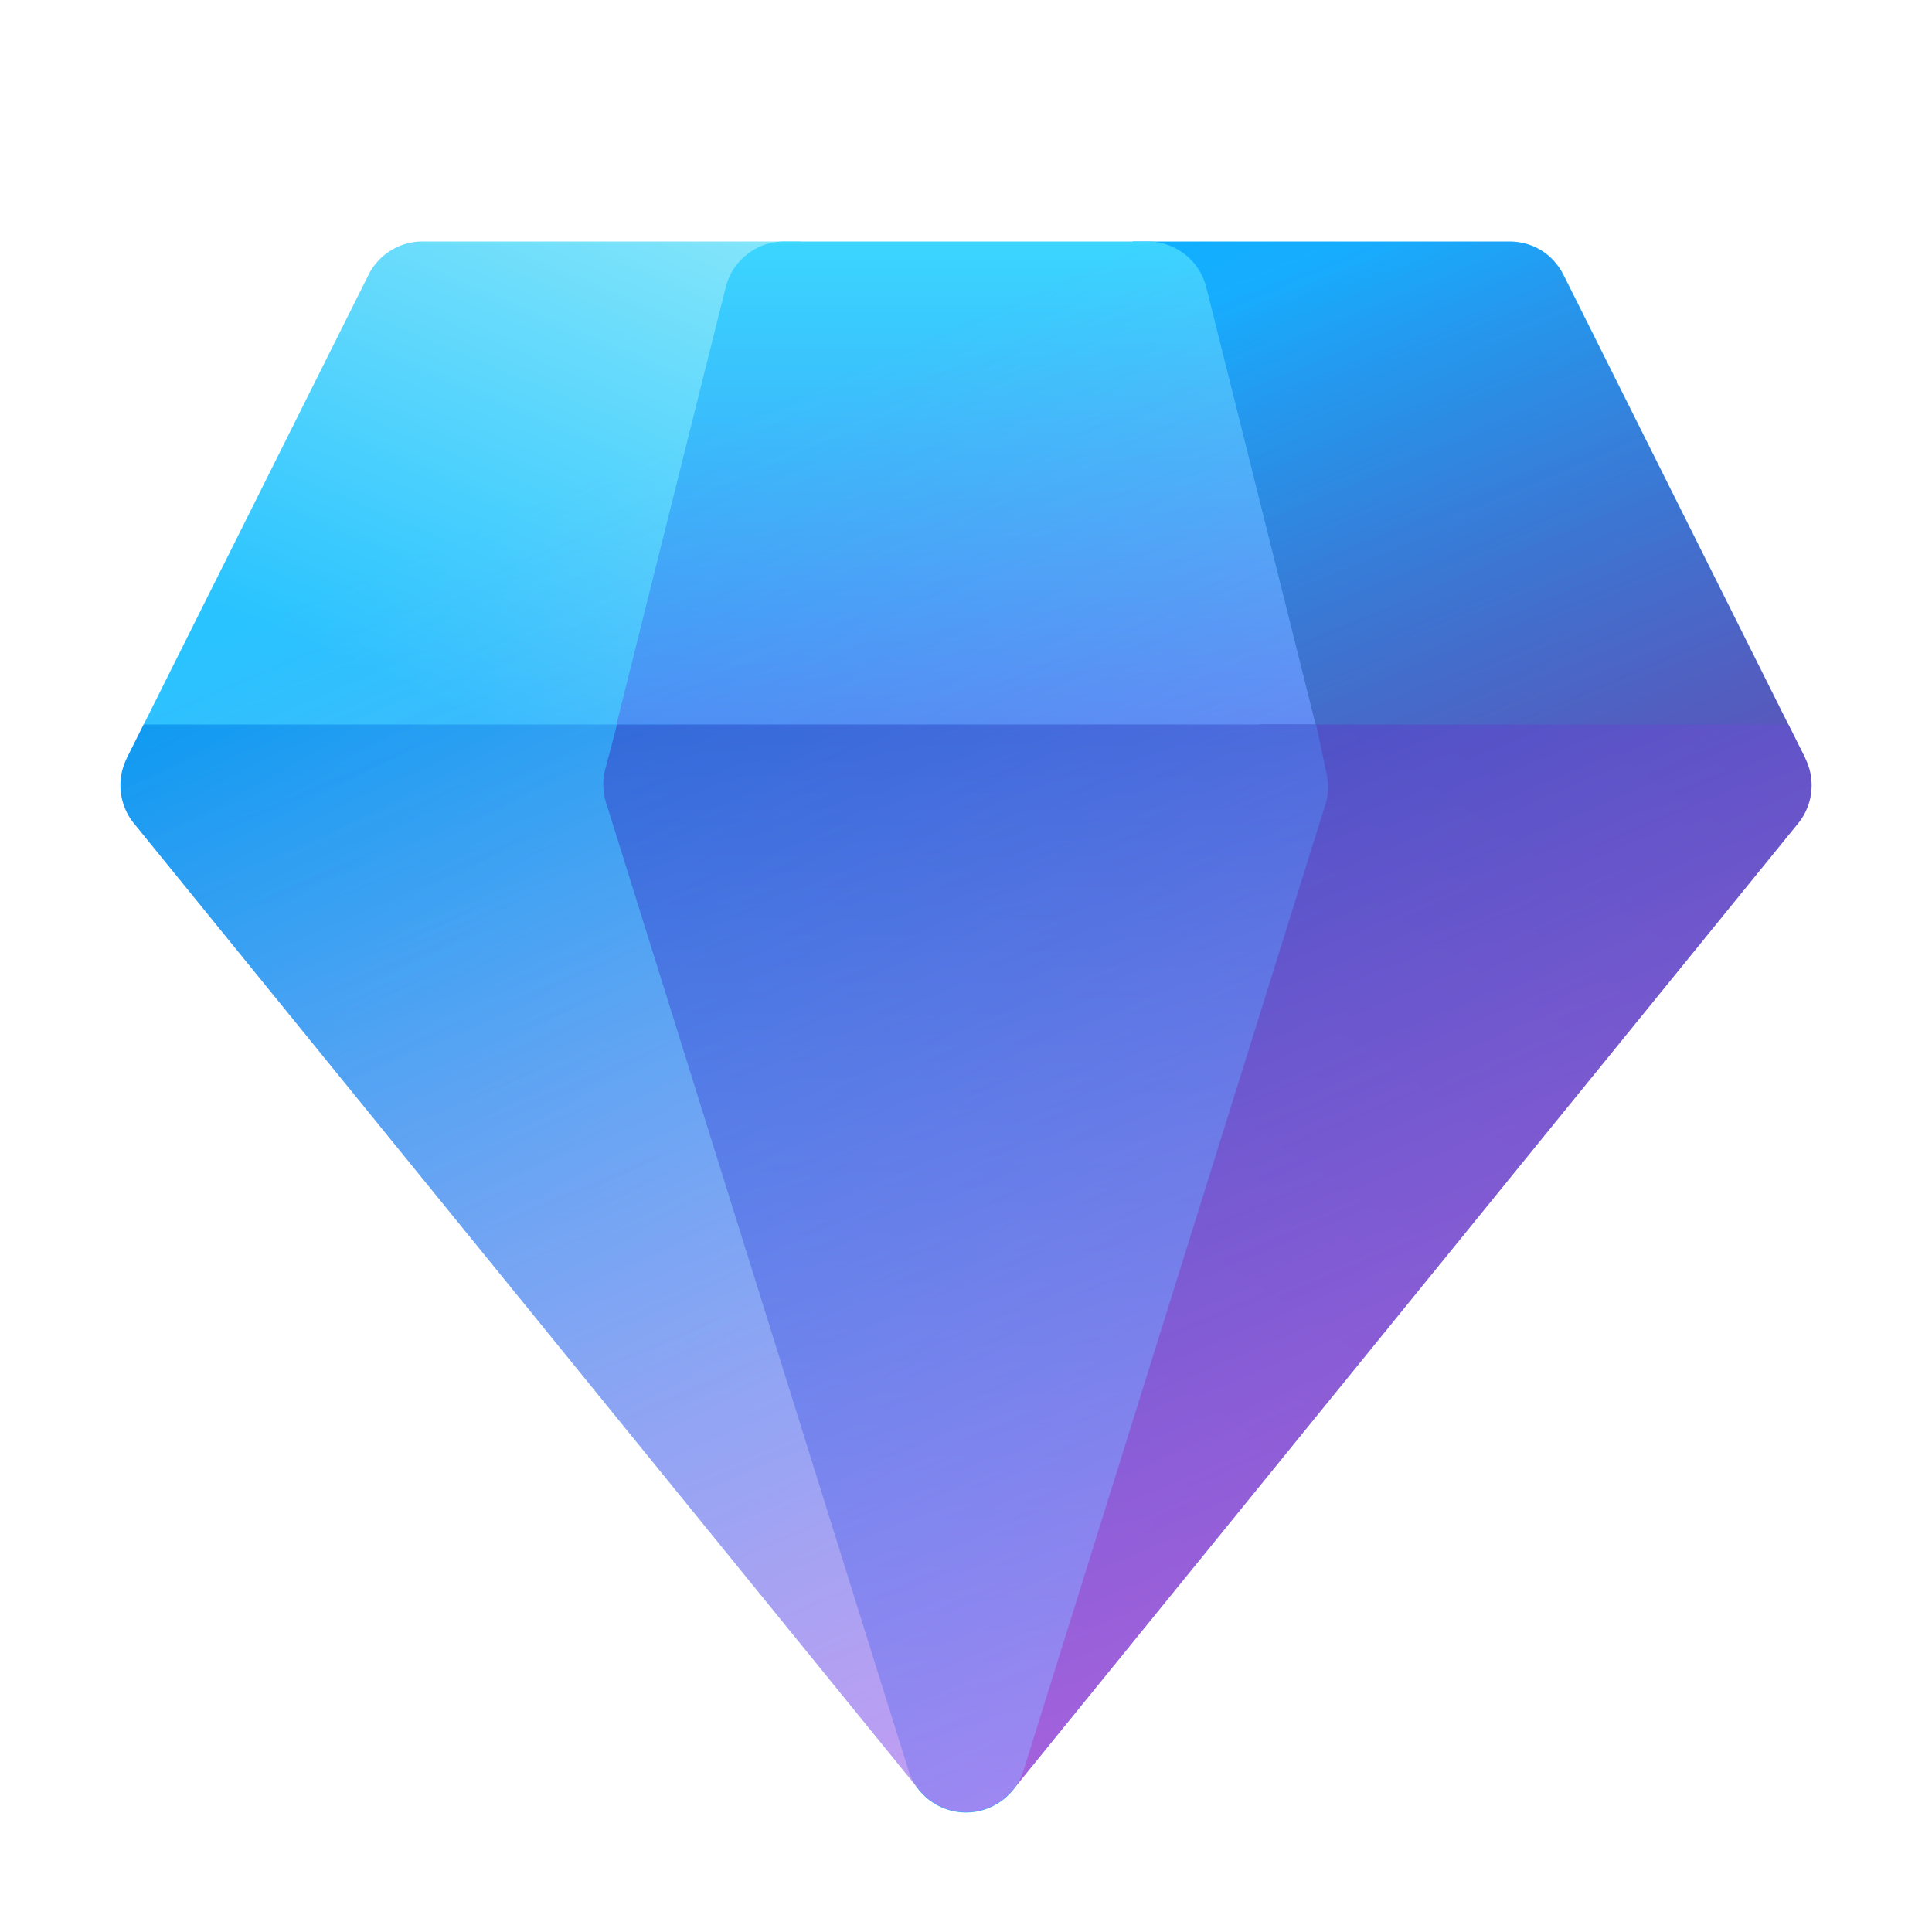
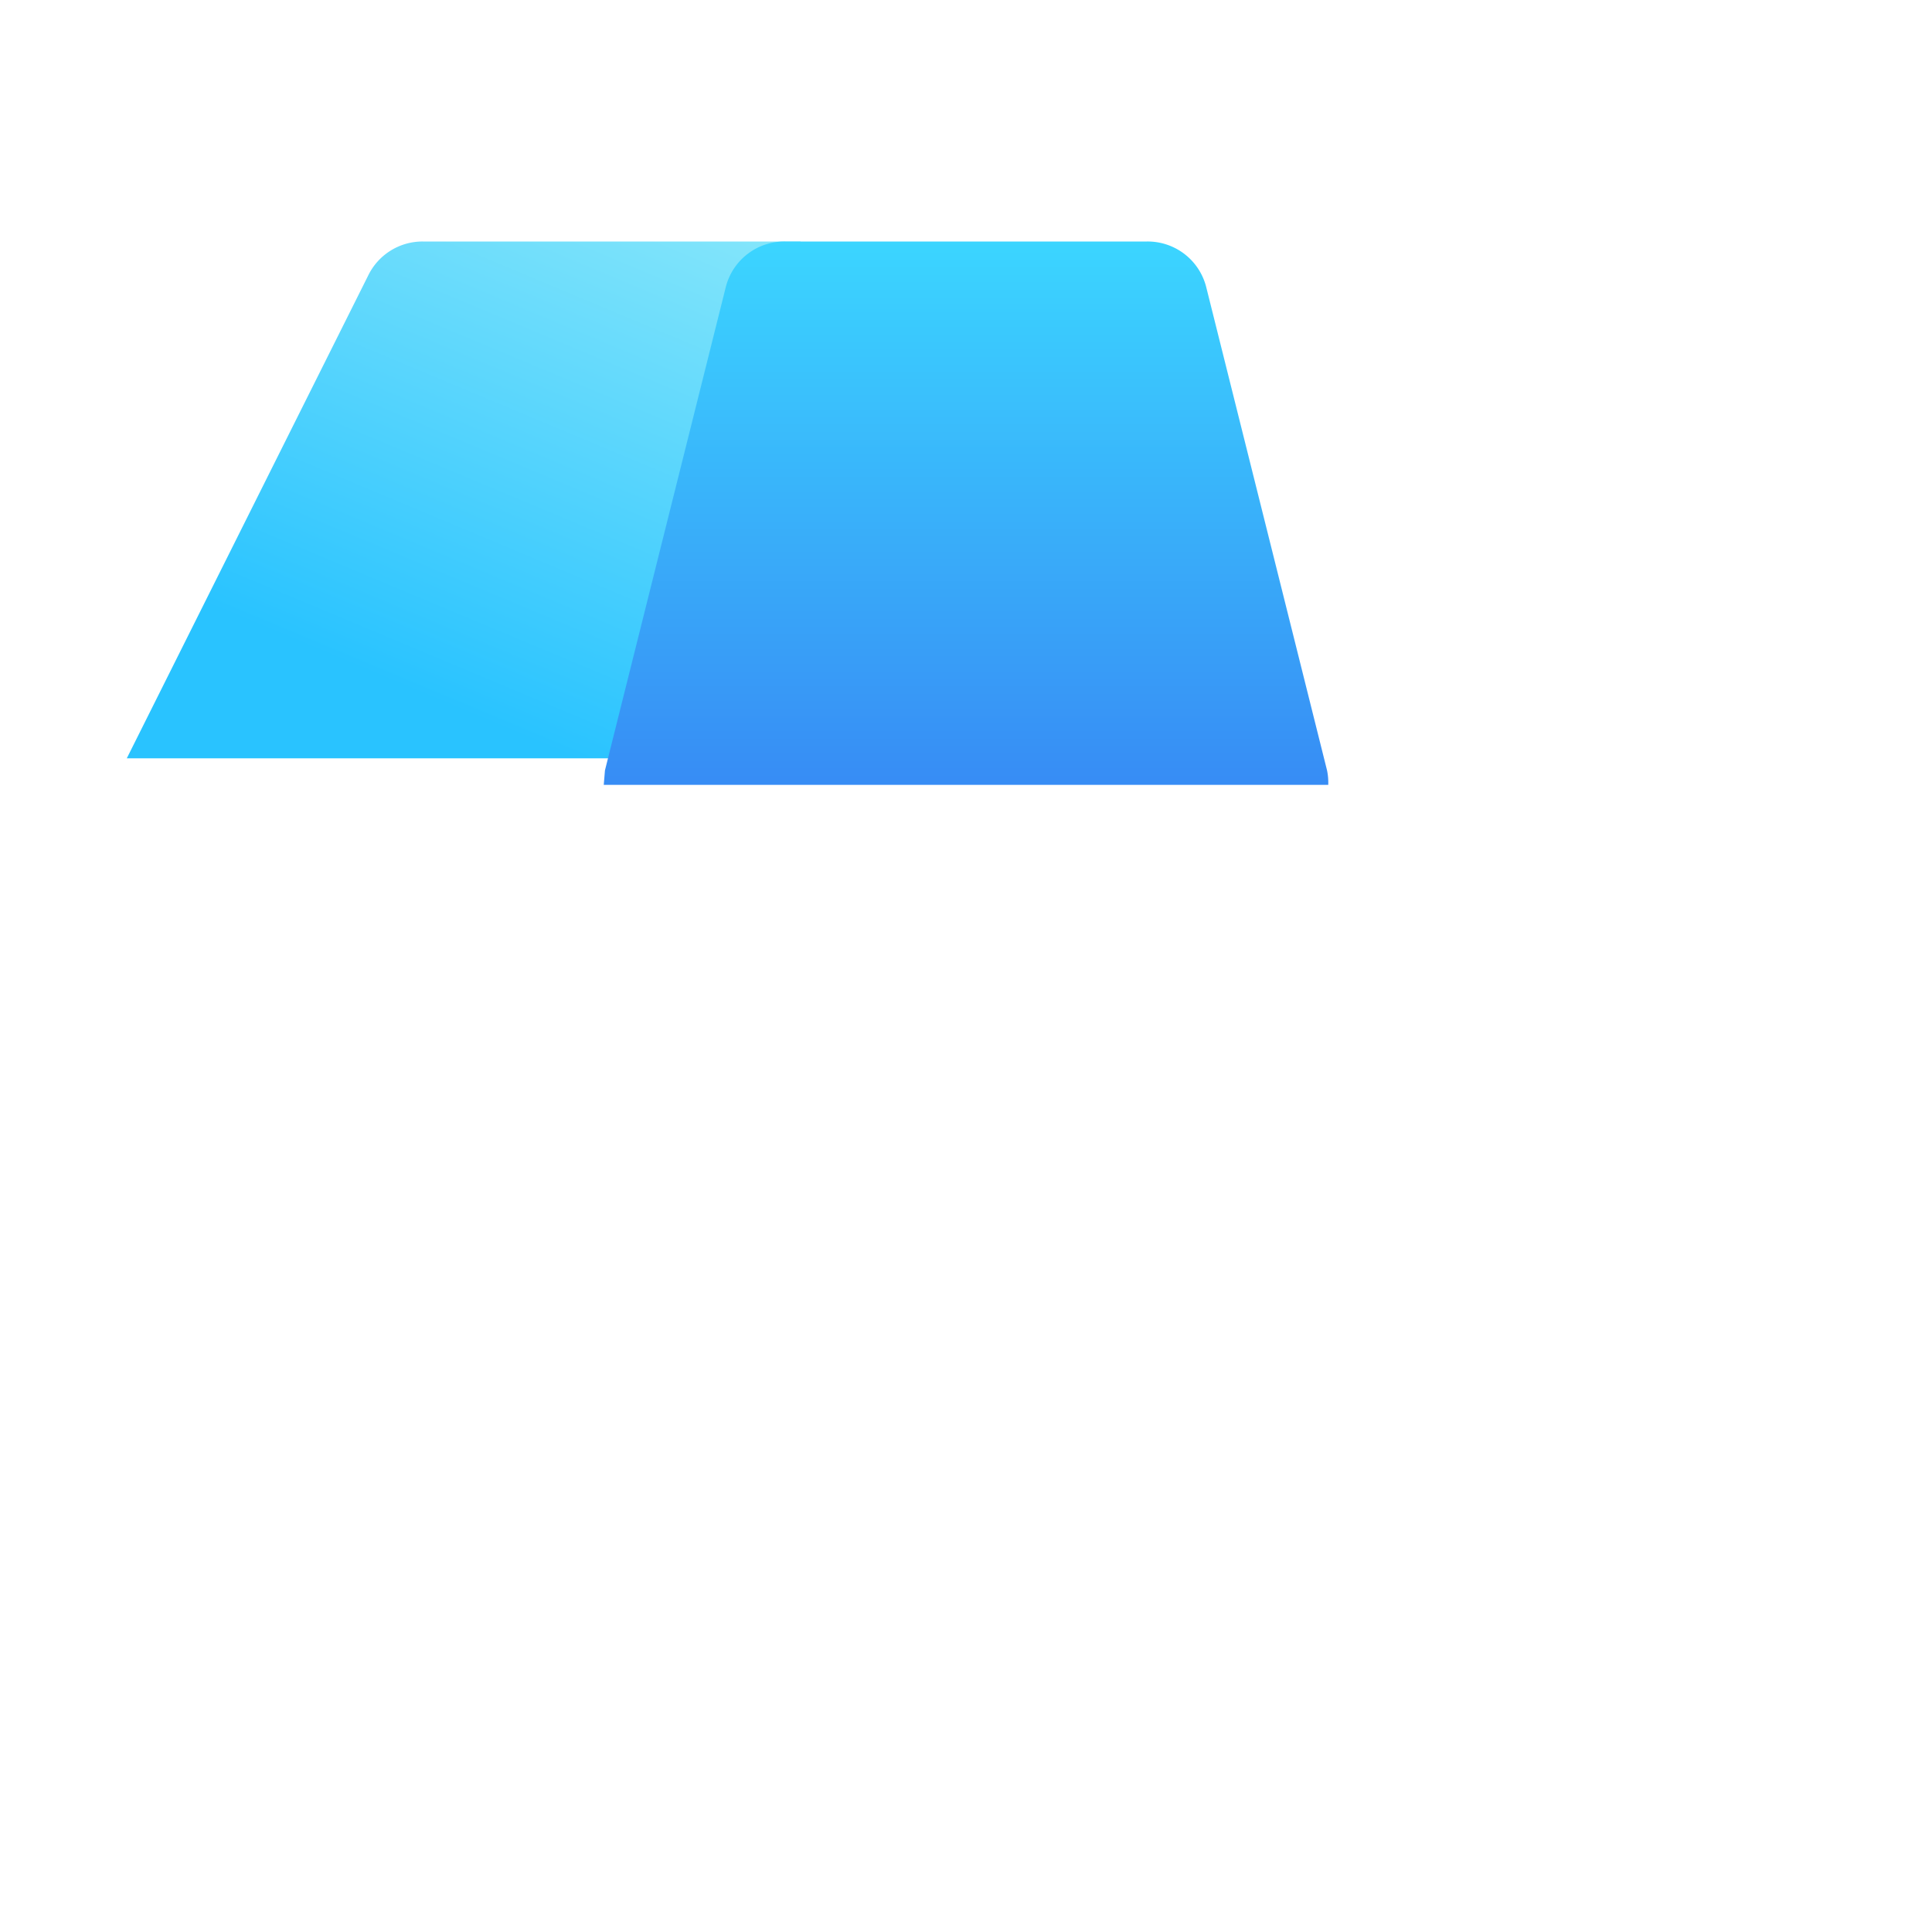
<svg xmlns="http://www.w3.org/2000/svg" width="16" height="16" viewBox="0 0 16 16">
  <path d="M6.62 2H3.5a.5.5 0 0 0-.45.28l-2 4h4.5L6.63 2Z" fill="url(#paint0_linear_72095_8460)" />
-   <path d="M10.44 6.28 9.38 2h3.12c.19 0 .36.1.45.28l2 4h-4.5Z" fill="url(#paint1_linear_72095_8460)" />
  <path d="M6.01 2.38A.5.5 0 0 1 6.5 2h3a.5.5 0 0 1 .49.38l1 4a.5.5 0 0 1 .01.12H5l.01-.12 1-4Z" fill="url(#paint2_linear_72095_8460)" />
-   <path d="M5.57 6H1.19l-.14.28a.5.5 0 0 0 .06.54l6.5 8a.5.5 0 0 0 .77 0L5.57 6Z" fill="url(#paint3_linear_72095_8460)" />
-   <path d="M7.62 14.83 10.43 6h4.38l.14.28a.5.5 0 0 1-.06.54l-6.5 8a.5.5 0 0 1-.77 0Z" fill="url(#paint4_linear_72095_8460)" />
-   <path d="m5.11 6-.1.38a.5.5 0 0 0 .01.27l2.5 8a.5.5 0 0 0 .96 0l2.5-8a.5.5 0 0 0 0-.27L10.9 6H5.11Z" fill="url(#paint5_linear_72095_8460)" />
-   <path d="M3.5 2a.5.5 0 0 0-.45.28l-2 4a.5.5 0 0 0 .06.54l6.5 8a.5.5 0 0 0 .78 0l6.5-8a.5.5 0 0 0 .06-.54l-2-4A.5.5 0 0 0 12.5 2h-9Z" fill="url(#paint6_linear_72095_8460)" fill-opacity=".7" />
  <defs>
    <linearGradient id="paint0_linear_72095_8460" x1="5.83" y1=".22" x2="3.51" y2="5.76" gradientUnits="userSpaceOnUse">
      <stop stop-color="#9FF0F9" />
      <stop offset="1" stop-color="#29C3FF" />
    </linearGradient>
    <linearGradient id="paint1_linear_72095_8460" x1="11.37" y1="2" x2="14" y2="8.63" gradientUnits="userSpaceOnUse">
      <stop stop-color="#0FAFFF" />
      <stop offset="1" stop-color="#102784" />
    </linearGradient>
    <linearGradient id="paint2_linear_72095_8460" x1="8" y1="2" x2="8" y2="7.63" gradientUnits="userSpaceOnUse">
      <stop stop-color="#3BD5FF" />
      <stop offset="1" stop-color="#367AF2" />
    </linearGradient>
    <linearGradient id="paint3_linear_72095_8460" x1="2.3" y1="4.2" x2="7.82" y2="14.84" gradientUnits="userSpaceOnUse">
      <stop stop-color="#0094F0" />
      <stop offset="1" stop-color="#6CE0FF" />
    </linearGradient>
    <linearGradient id="paint4_linear_72095_8460" x1="16.74" y1="1.5" x2="8.52" y2="13.83" gradientUnits="userSpaceOnUse">
      <stop stop-color="#1B44B1" />
      <stop offset="1" stop-color="#2052CB" />
    </linearGradient>
    <linearGradient id="paint5_linear_72095_8460" x1="8" y1="2.85" x2="8" y2="15" gradientUnits="userSpaceOnUse">
      <stop stop-color="#2052CB" />
      <stop offset="1" stop-color="#0FAFFF" />
    </linearGradient>
    <linearGradient id="paint6_linear_72095_8460" x1="-.42" y1="-10.24" x2="10.76" y2="16.05" gradientUnits="userSpaceOnUse">
      <stop offset=".53" stop-color="#FF6CE8" stop-opacity="0" />
      <stop offset="1" stop-color="#FF6CE8" />
    </linearGradient>
  </defs>
</svg>